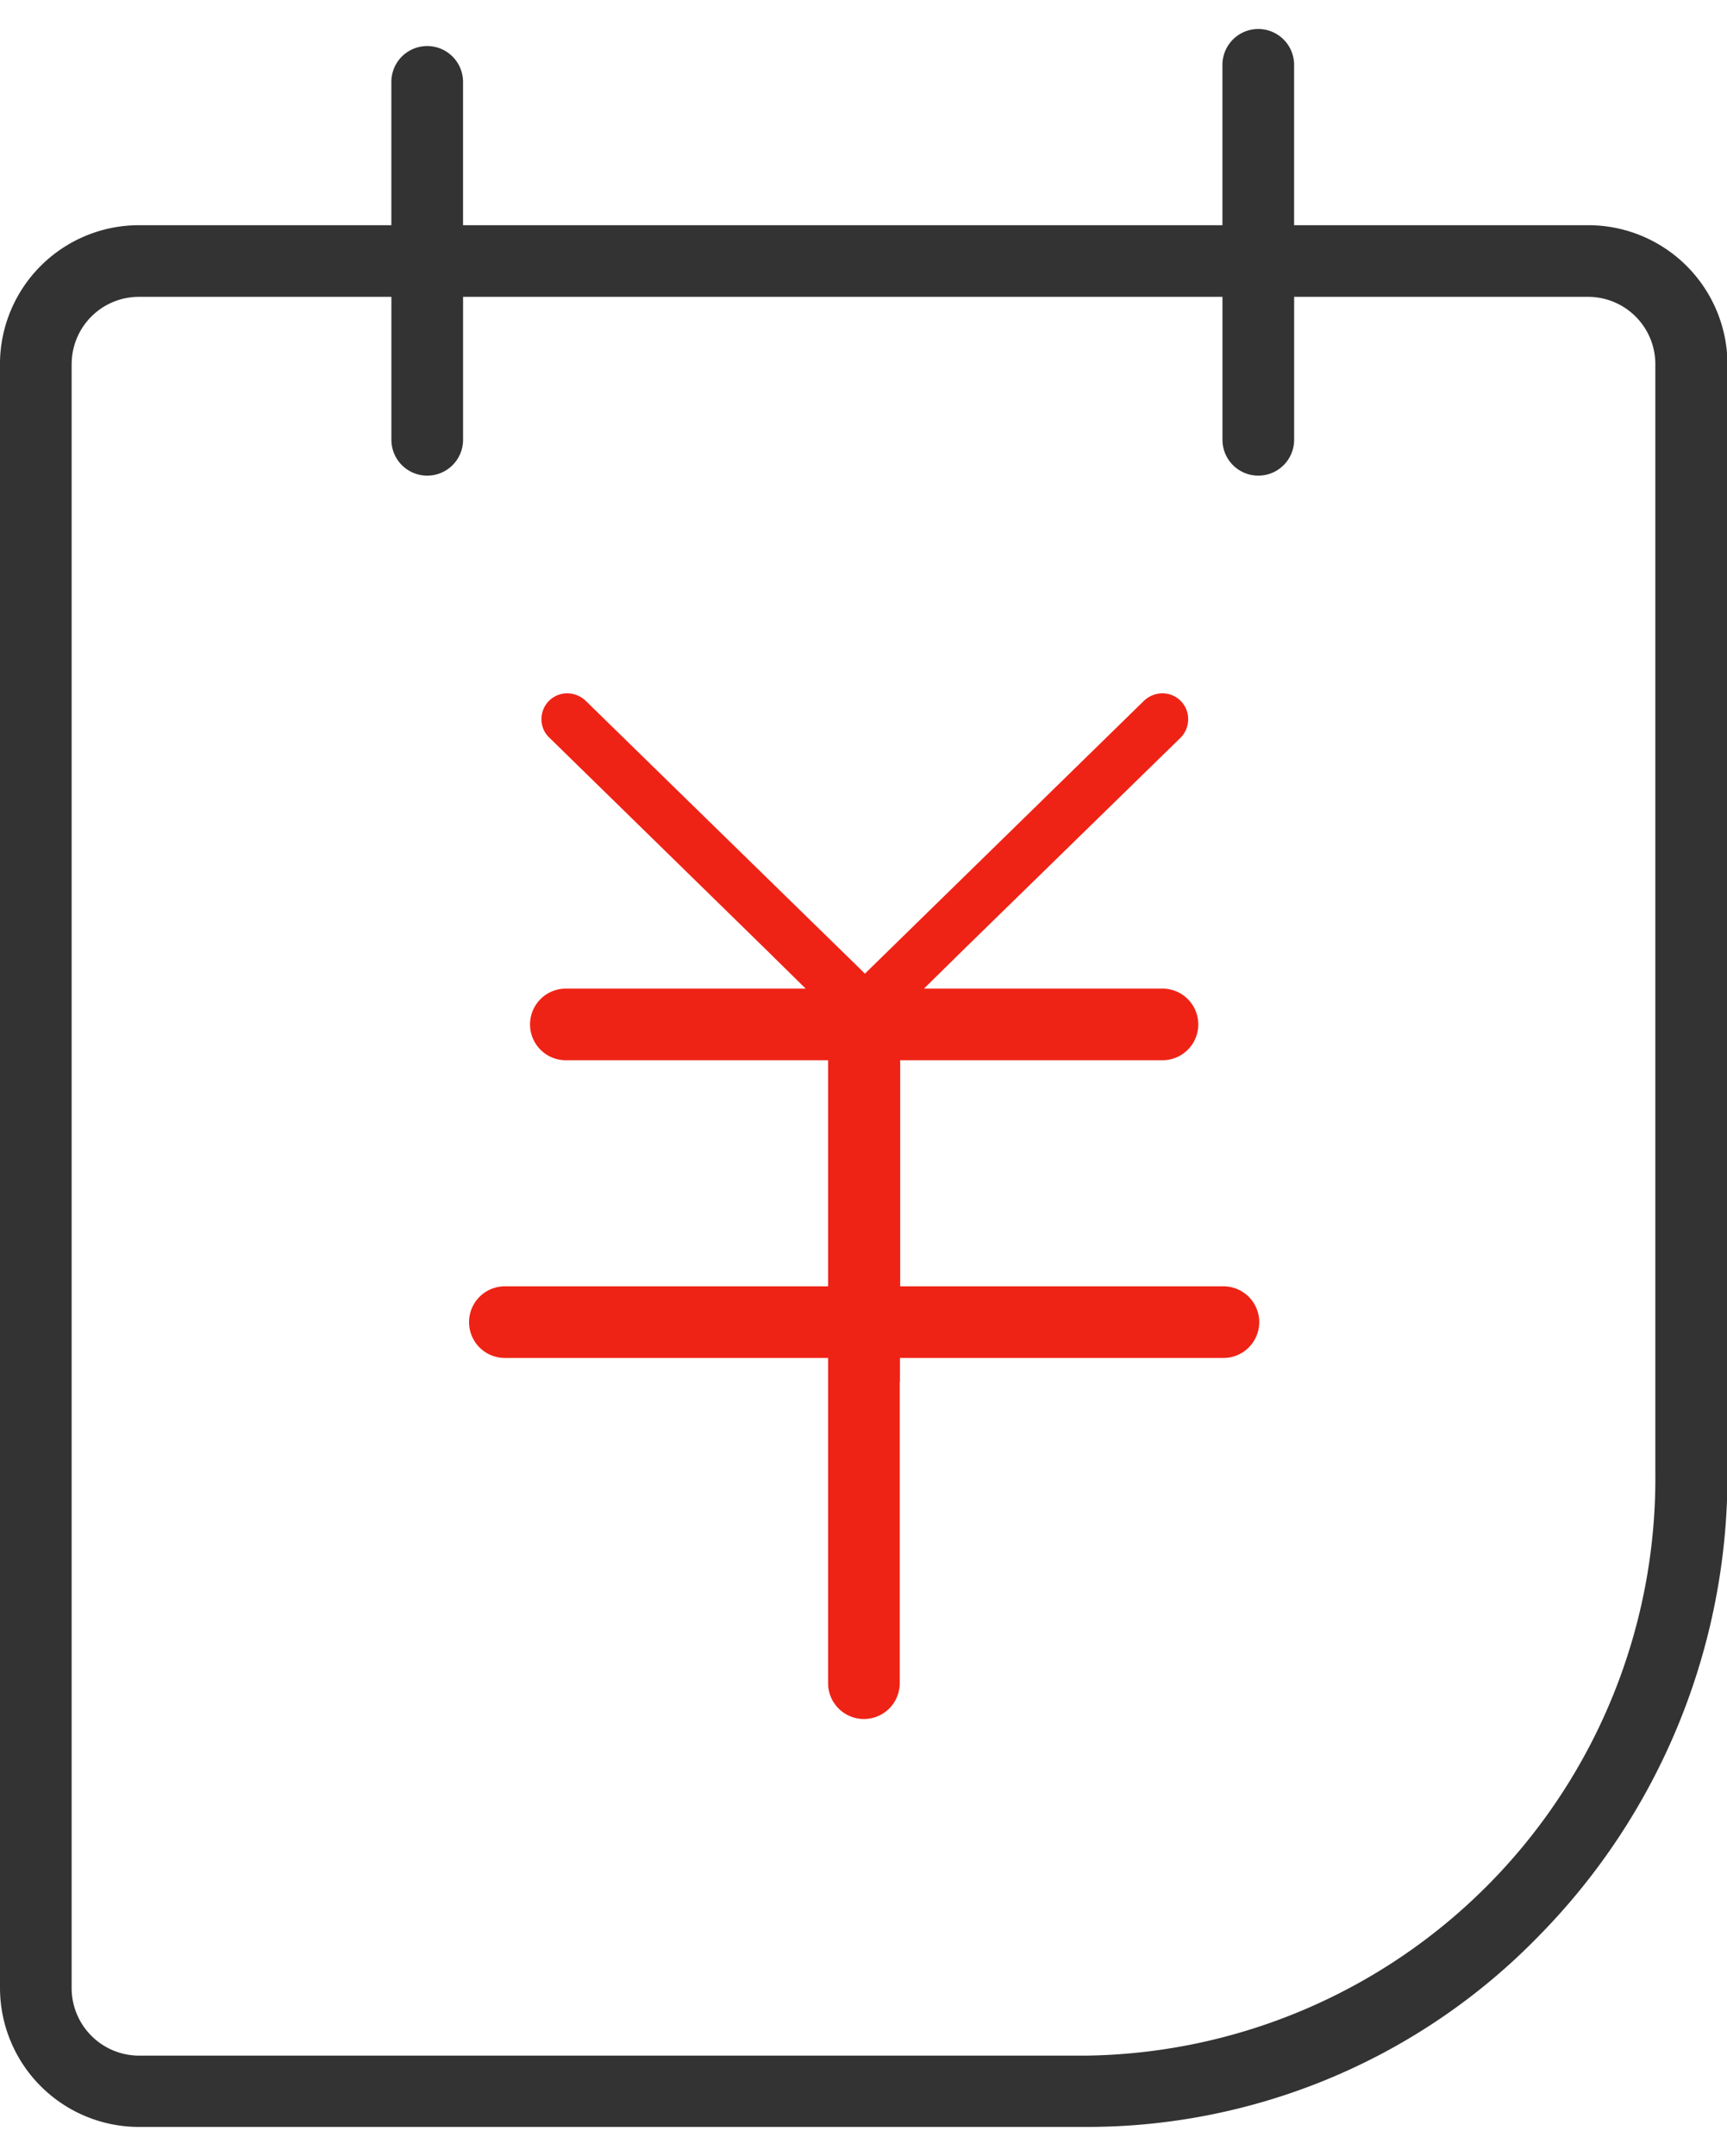
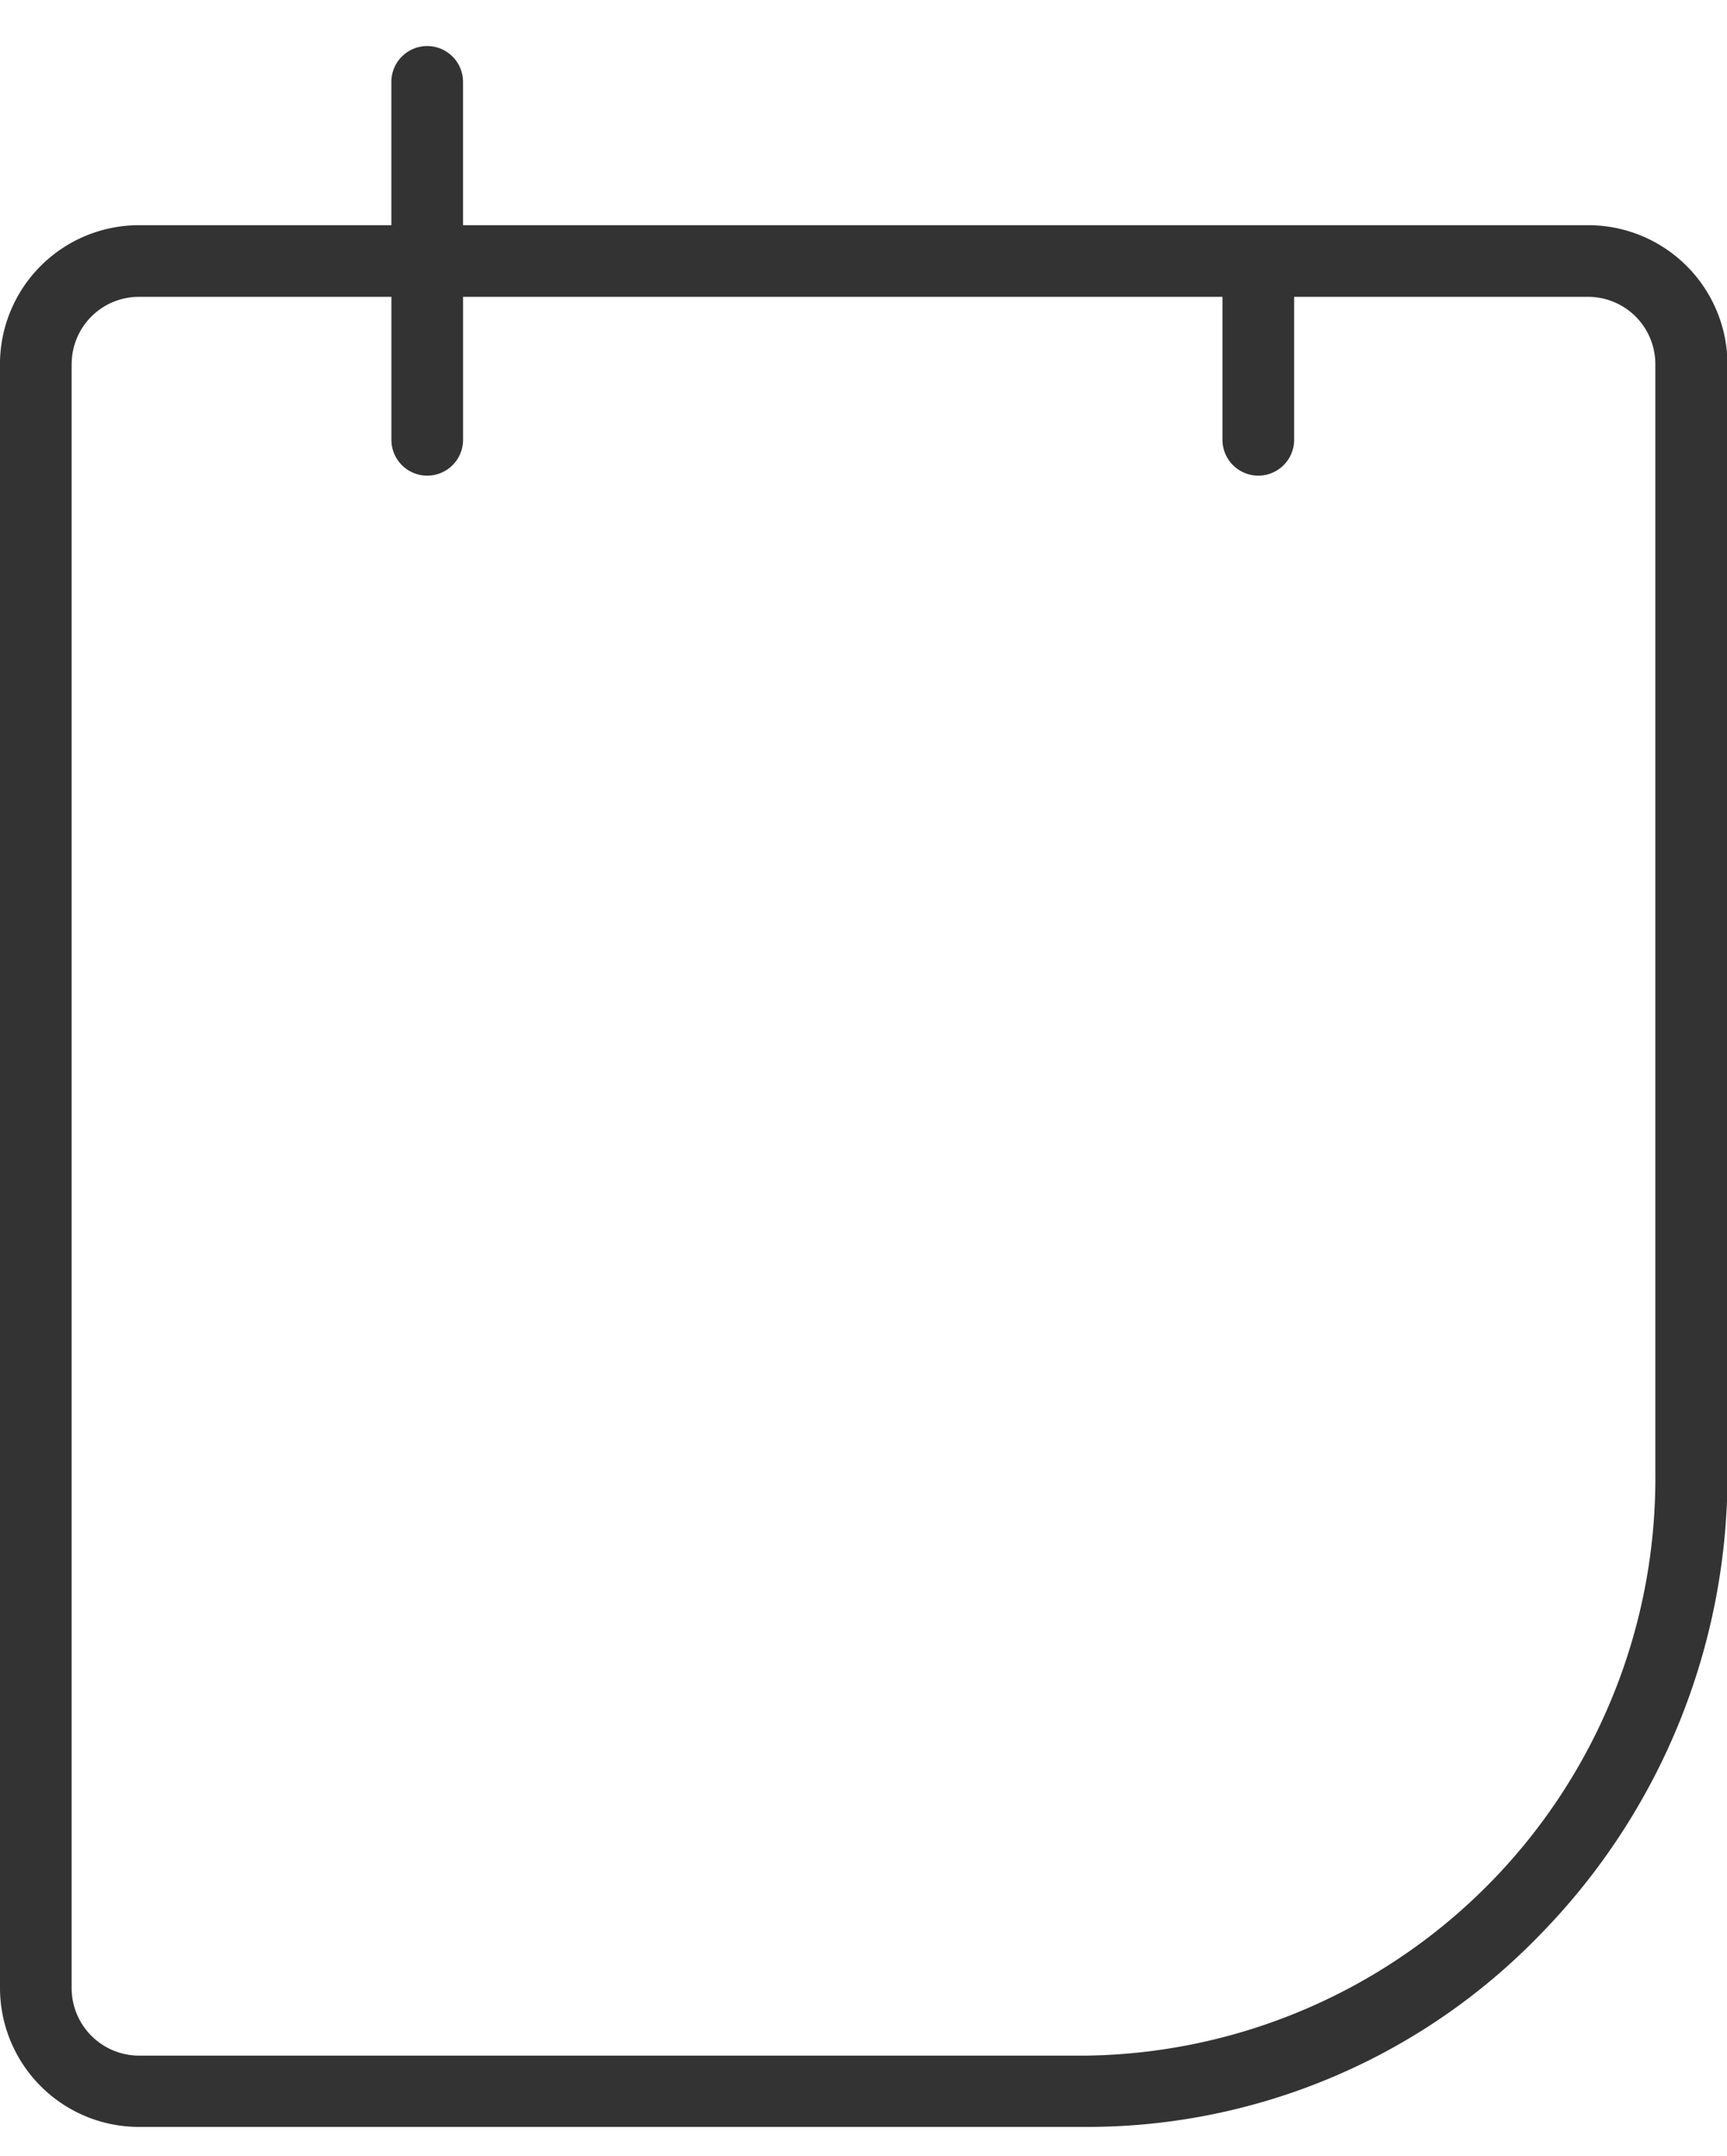
<svg xmlns="http://www.w3.org/2000/svg" id="组_195" data-name="组 195" width="49.688" height="62" viewBox="0 0 49.688 62">
  <defs>
    <style>
      .cls-1 {
        fill: #333;
      }

      .cls-1, .cls-2 {
        fill-rule: evenodd;
      }

      .cls-2 {
        fill: #ee2316;
      }
    </style>
  </defs>
-   <path id="形状_634" data-name="形状 634" class="cls-1" d="M471,1159a4,4,0,0,0,3.988,4h27.261a18.132,18.132,0,0,0,13.053-5.52,18.87,18.87,0,0,0,5.4-13.3v-31.86a4.007,4.007,0,0,0-4-4h-8.469v-4.61a1.031,1.031,0,0,0-2.062,0v4.61H484.322v-4.12a1.031,1.031,0,0,0-2.062,0v4.12h-7.273a4,4,0,0,0-3.988,4V1159Zm2.062-46.68a1.935,1.935,0,0,1,1.926-1.94h7.273v4.11a1.031,1.031,0,0,0,2.062,0v-4.11h21.849v4.11a1.031,1.031,0,0,0,2.062,0v-4.11H516.7a1.935,1.935,0,0,1,1.926,1.94v31.87a16.6,16.6,0,0,1-16.387,16.76H474.987a1.944,1.944,0,0,1-1.926-1.95v-46.68Z" transform="translate(-471 -1101.845)" />
-   <path id="形状_634_拷贝" data-name="形状 634 拷贝" class="cls-2" d="M496.893,1141.58v-0.69H506.2a1.03,1.03,0,1,0,0-2.06h-9.3v-6.5h7.546a1.03,1.03,0,1,0,0-2.06h-6.862l1.2-1.18,6.179-6.03a0.751,0.751,0,0,0,.222-0.53,0.739,0.739,0,0,0-.742-0.75,0.778,0.778,0,0,0-.525.21l-7.552,7.38-0.48.47-0.481-.47-7.559-7.38a0.777,0.777,0,0,0-.524-0.21,0.739,0.739,0,0,0-.743.75,0.715,0.715,0,0,0,.222.52l6.179,6.04,1.2,1.18h-6.9a1.03,1.03,0,1,0,0,2.06h7.545v6.5h-9.3a1.03,1.03,0,1,0,0,2.06h9.3v9.35a1.031,1.031,0,0,0,2.062,0v-8.66Z" transform="translate(-471 -1101.845)" />
+   <path id="形状_634" data-name="形状 634" class="cls-1" d="M471,1159a4,4,0,0,0,3.988,4h27.261a18.132,18.132,0,0,0,13.053-5.52,18.87,18.87,0,0,0,5.4-13.3v-31.86a4.007,4.007,0,0,0-4-4h-8.469v-4.61v4.61H484.322v-4.12a1.031,1.031,0,0,0-2.062,0v4.12h-7.273a4,4,0,0,0-3.988,4V1159Zm2.062-46.68a1.935,1.935,0,0,1,1.926-1.94h7.273v4.11a1.031,1.031,0,0,0,2.062,0v-4.11h21.849v4.11a1.031,1.031,0,0,0,2.062,0v-4.11H516.7a1.935,1.935,0,0,1,1.926,1.94v31.87a16.6,16.6,0,0,1-16.387,16.76H474.987a1.944,1.944,0,0,1-1.926-1.95v-46.68Z" transform="translate(-471 -1101.845)" />
</svg>